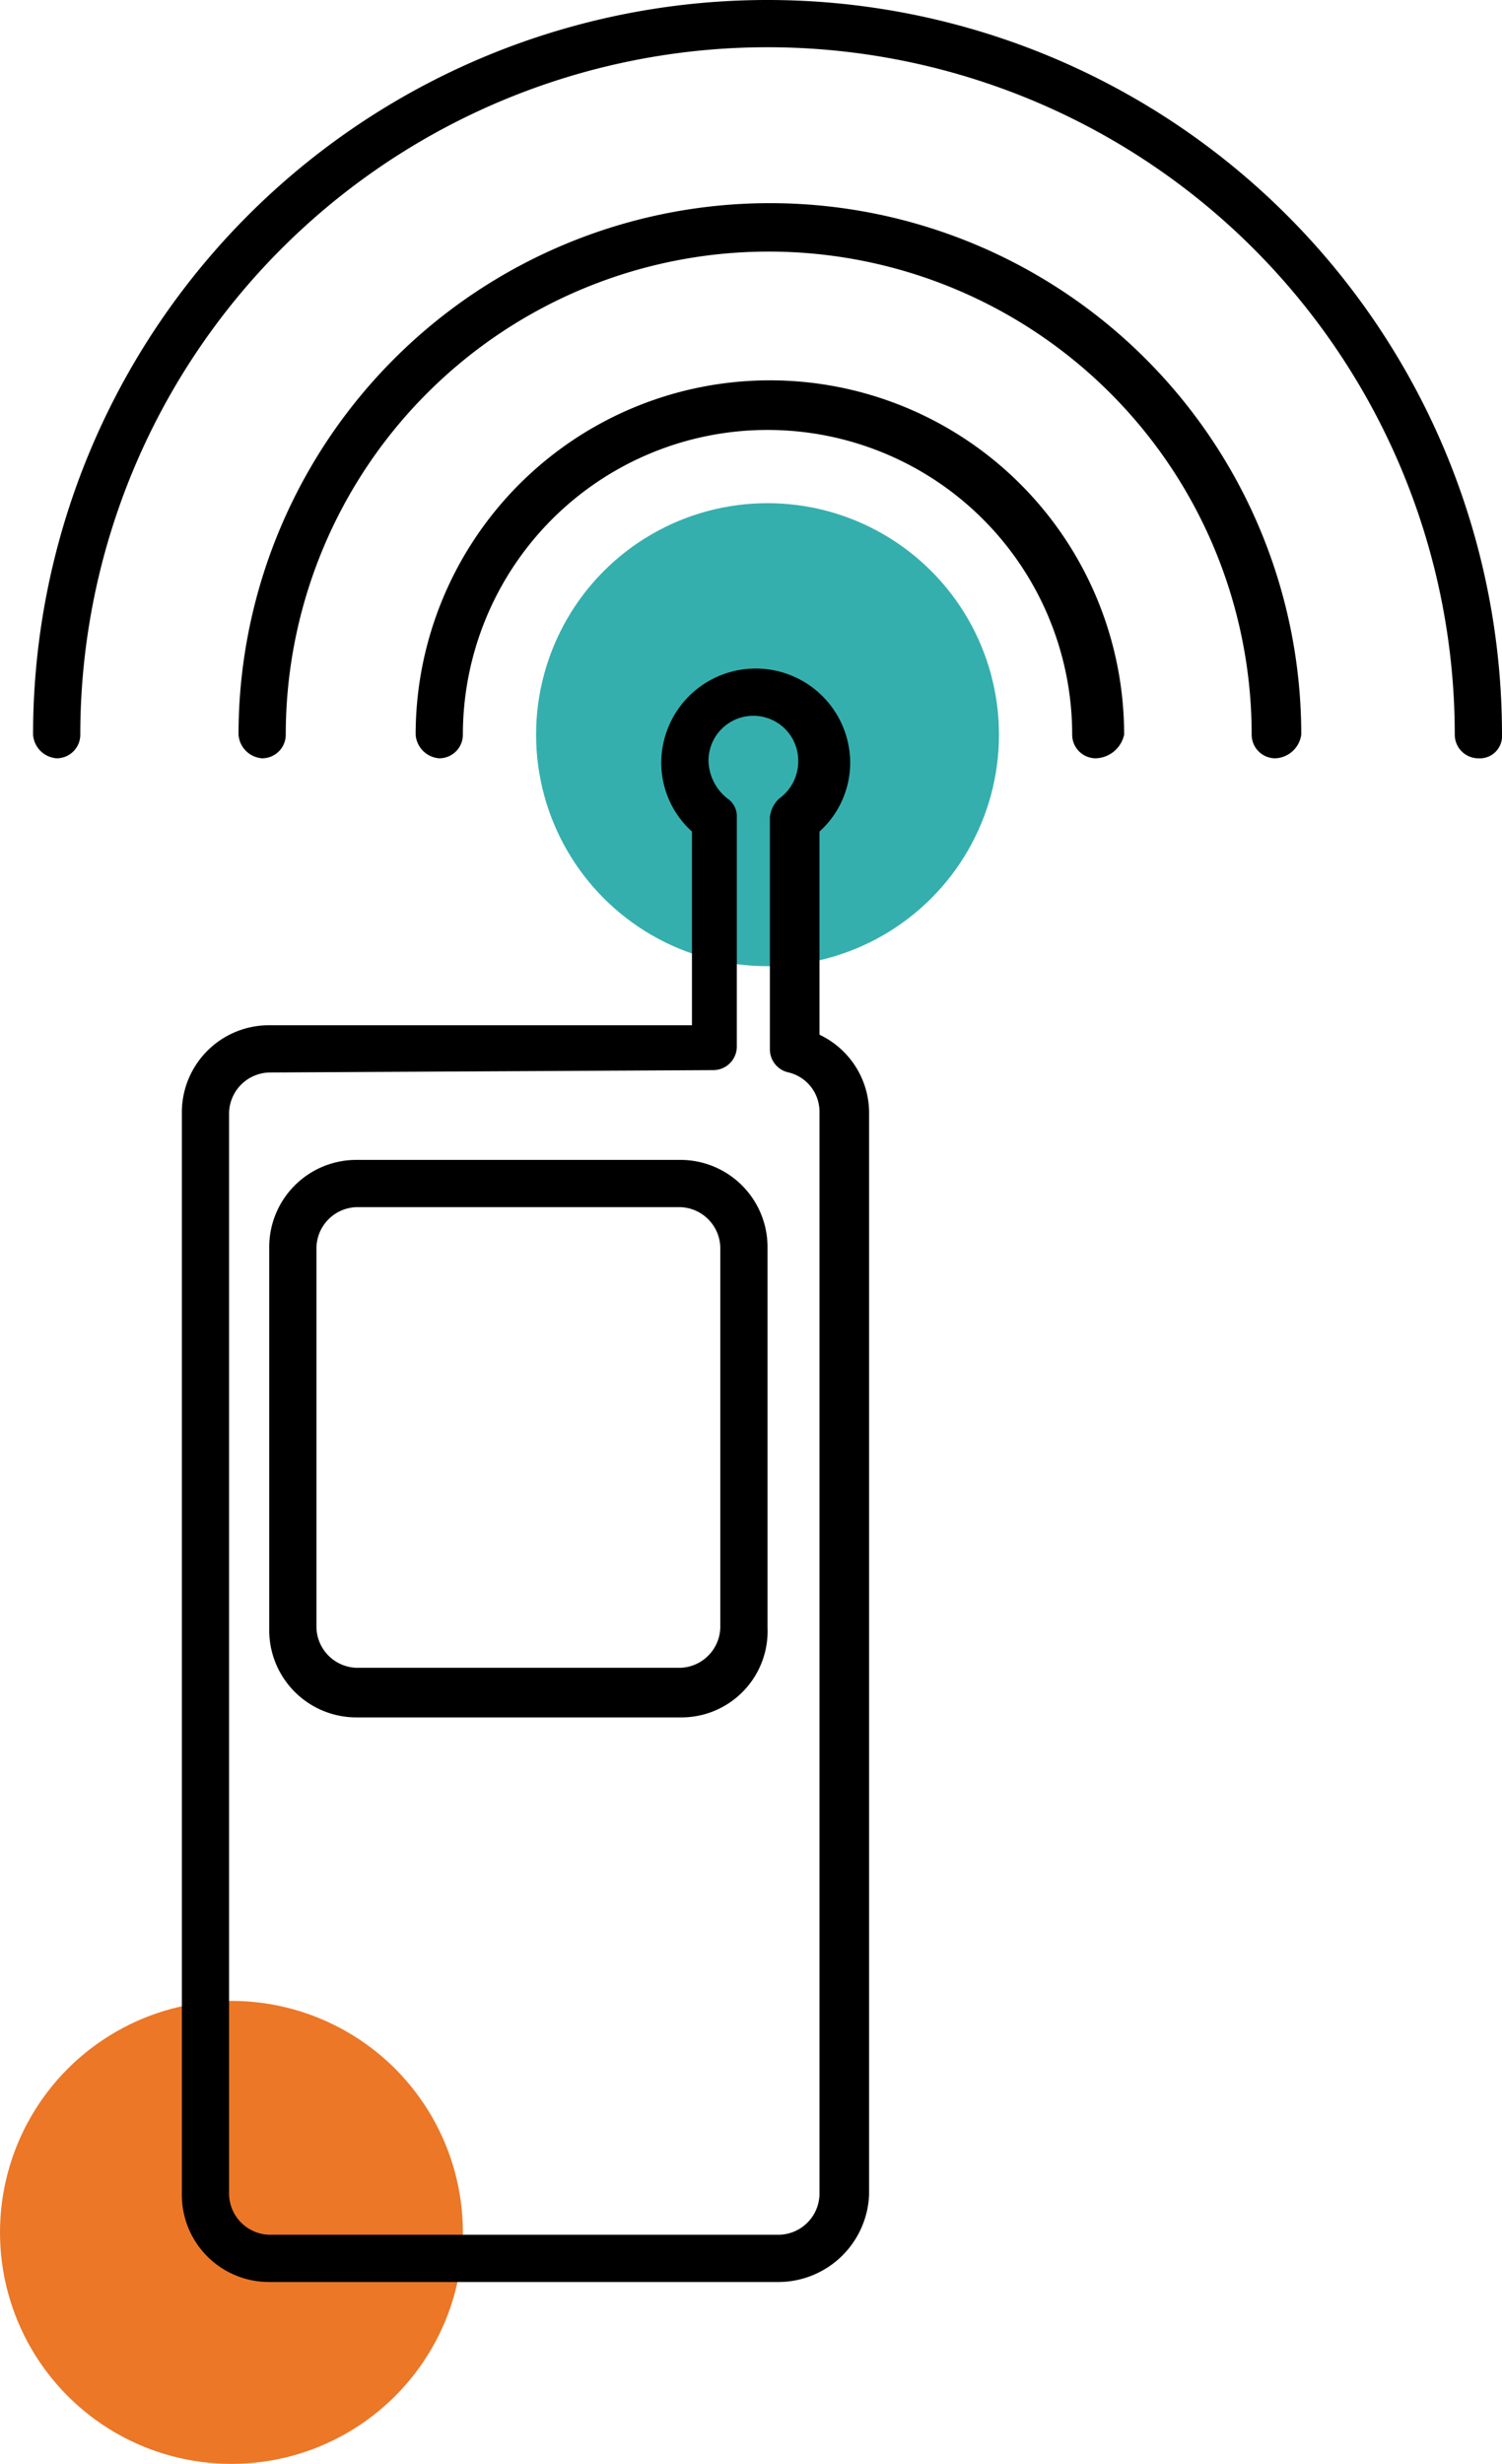
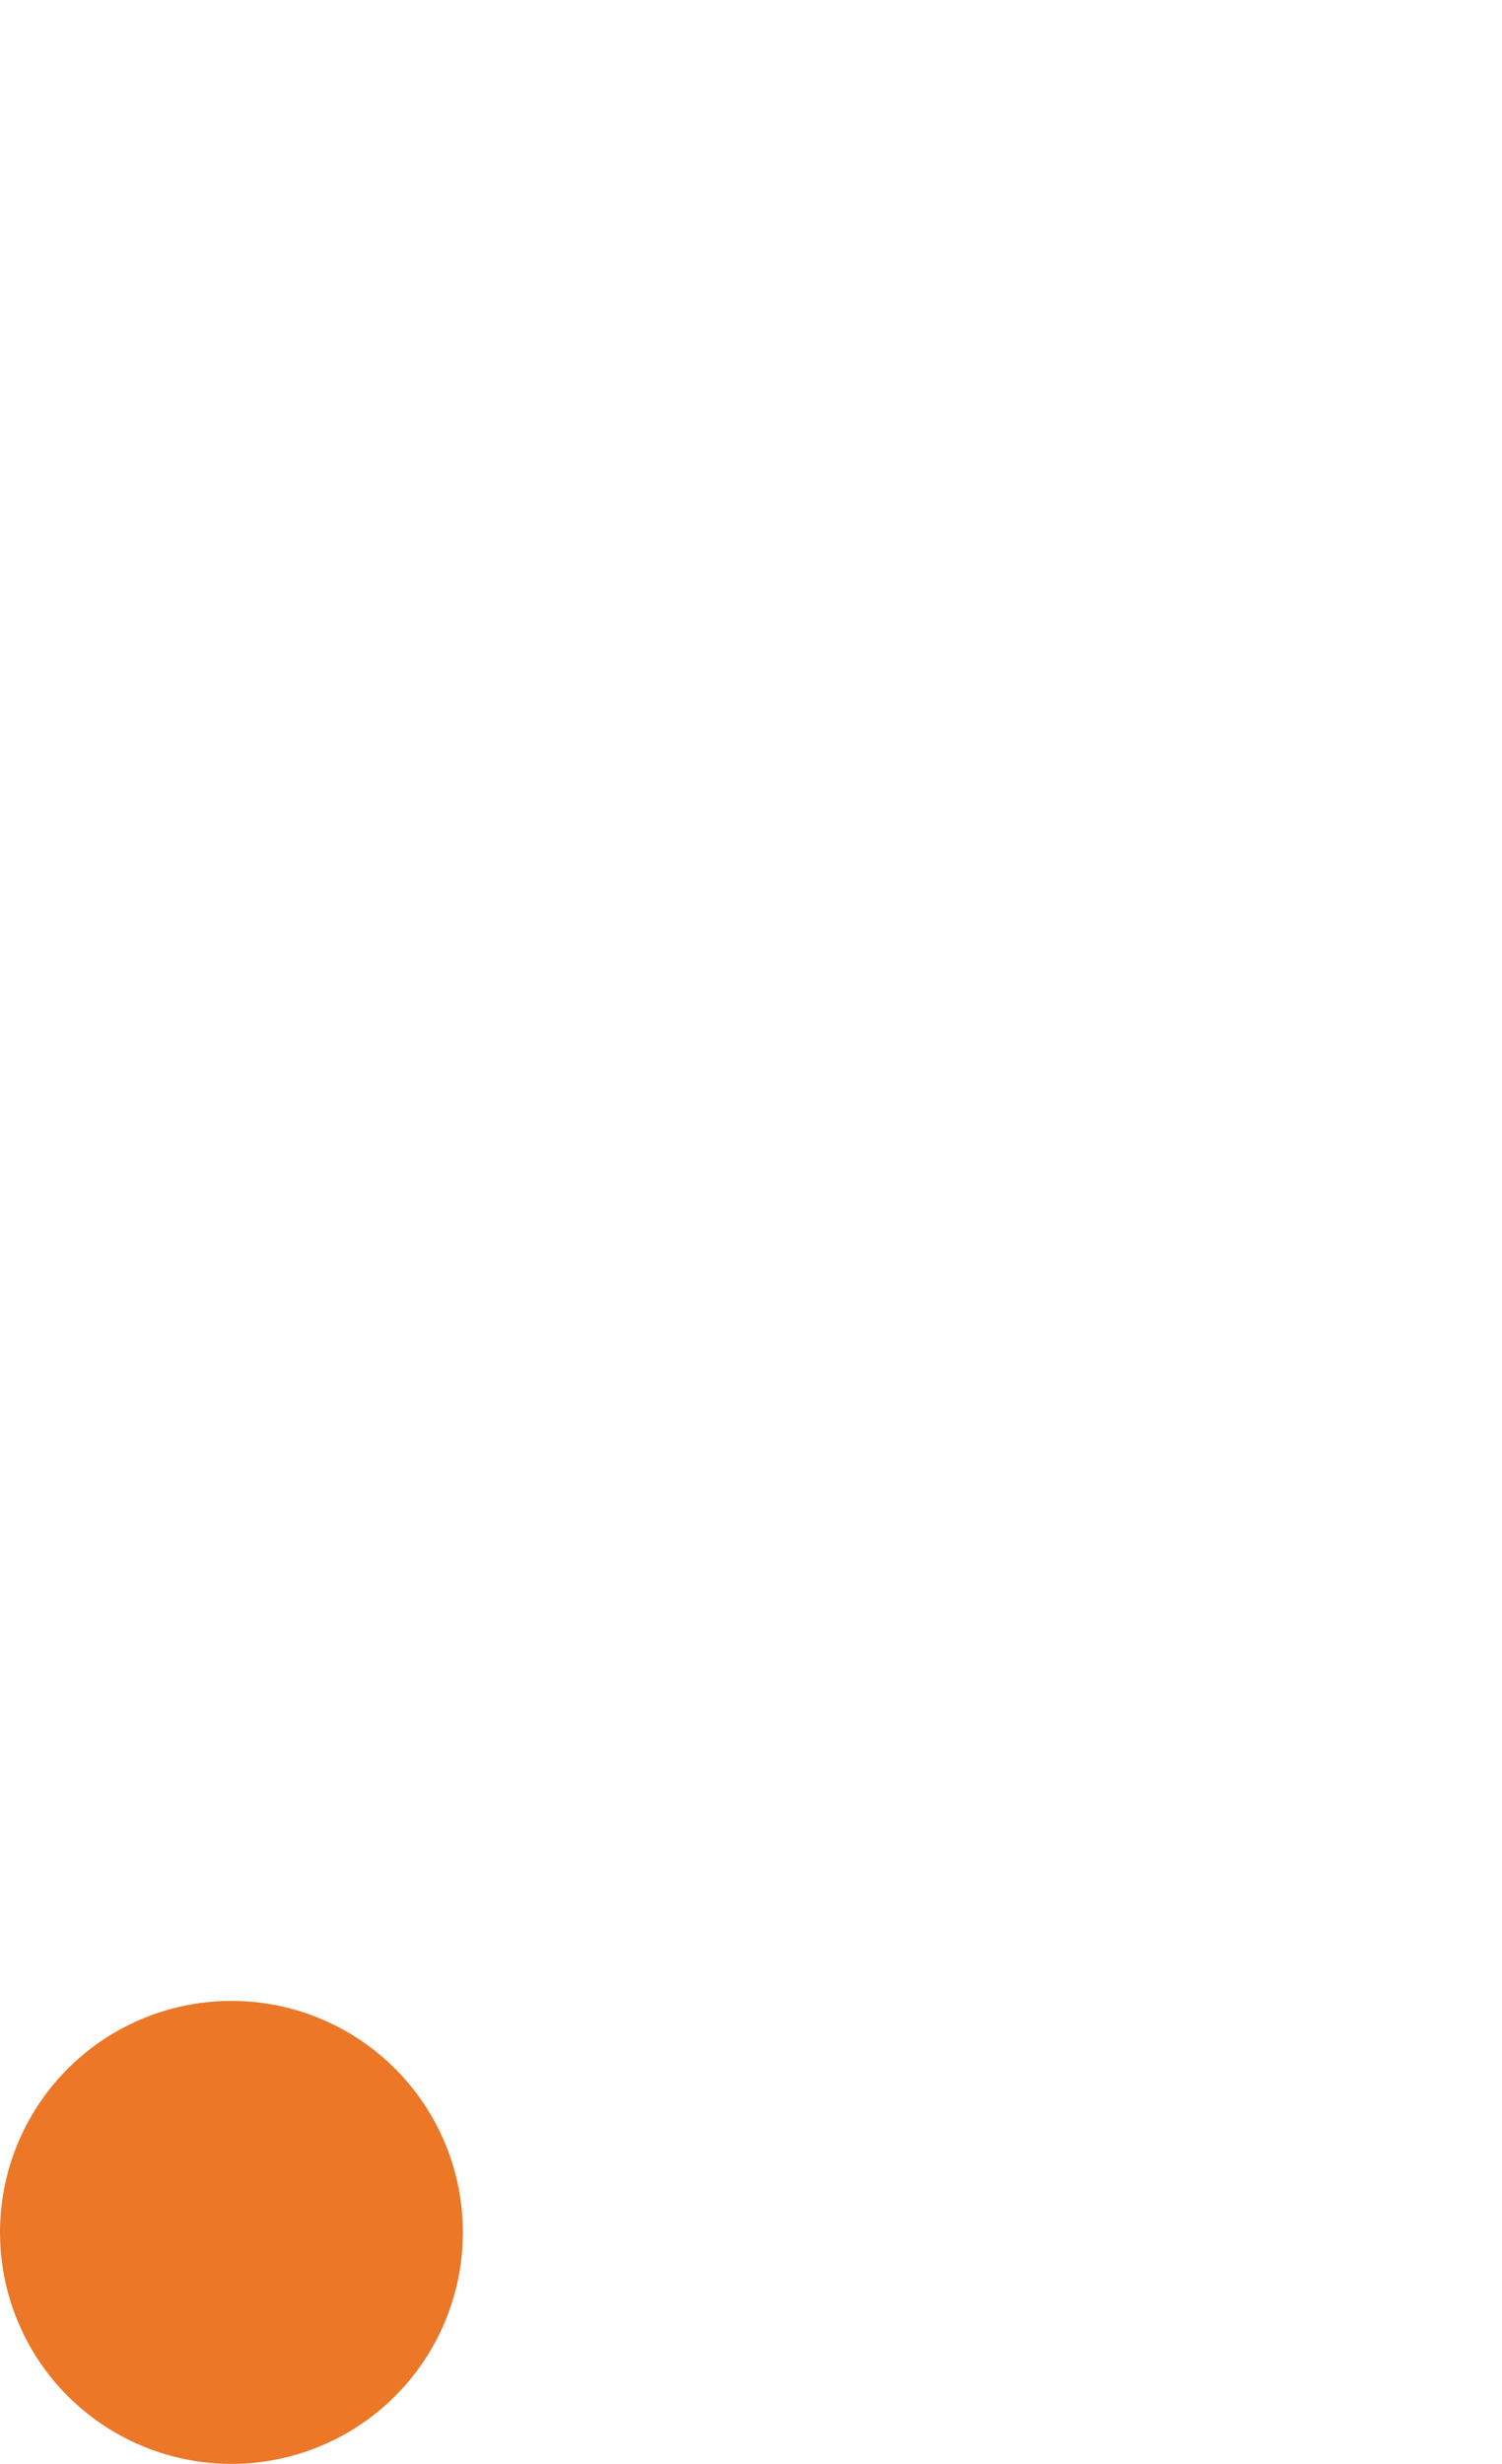
<svg xmlns="http://www.w3.org/2000/svg" viewBox="0 0 63.6 104.3">
  <defs>
    <style>.cls-1{fill:#34afae;}.cls-2{fill:#eb7727;}</style>
  </defs>
  <title>telefon</title>
  <g id="Layer_2" data-name="Layer 2">
    <g id="Layer_1-2" data-name="Layer 1">
-       <circle class="cls-1" cx="32.5" cy="31.1" r="9.8" />
      <circle class="cls-2" cx="9.8" cy="94.5" r="9.8" />
-       <path d="M33,96.6H11.4a3.69,3.69,0,0,1-3.7-3.7V47.1a3.69,3.69,0,0,1,3.7-3.7H29.3V35.2A3.93,3.93,0,0,1,28,32.3a4,4,0,0,1,8,0,3.93,3.93,0,0,1-1.3,2.9v8.6a3.67,3.67,0,0,1,2.1,3.4V92.9A3.85,3.85,0,0,1,33,96.6ZM11.4,45.4a1.75,1.75,0,0,0-1.7,1.7V92.9a1.75,1.75,0,0,0,1.7,1.7H33a1.75,1.75,0,0,0,1.7-1.7V47.1a1.71,1.71,0,0,0-1.3-1.7,1,1,0,0,1-.8-1V34.6a1.23,1.23,0,0,1,.4-.8,1.94,1.94,0,0,0,.8-1.6,1.9,1.9,0,1,0-3.8,0,2.09,2.09,0,0,0,.8,1.6.91.91,0,0,1,.4.8v9.7a1,1,0,0,1-1,1l-18.8.1ZM28.8,72.7H15.1A3.69,3.69,0,0,1,11.4,69V52.8a3.69,3.69,0,0,1,3.7-3.7H28.8a3.69,3.69,0,0,1,3.7,3.7V68.9A3.65,3.65,0,0,1,28.8,72.7ZM15.1,51.1a1.75,1.75,0,0,0-1.7,1.7V68.9a1.75,1.75,0,0,0,1.7,1.7H28.8a1.75,1.75,0,0,0,1.7-1.7V52.8a1.75,1.75,0,0,0-1.7-1.7Z" />
-       <path d="M62.6,32.1a1,1,0,0,1-1-1,29.1,29.1,0,0,0-58.2,0,1,1,0,0,1-1,1,1.08,1.08,0,0,1-1-1,31.1,31.1,0,0,1,62.2,0A.94.94,0,0,1,62.6,32.1Z" />
-       <path d="M54,32.1a1,1,0,0,1-1-1,20.45,20.45,0,1,0-40.9,0,1,1,0,0,1-1,1,1.08,1.08,0,0,1-1-1,22.5,22.5,0,0,1,45,0A1.16,1.16,0,0,1,54,32.1Z" />
-       <path d="M46.4,32.1a1,1,0,0,1-1-1,12.9,12.9,0,1,0-25.8,0,1,1,0,0,1-1,1,1.08,1.08,0,0,1-1-1,15,15,0,0,1,30,0,1.27,1.27,0,0,1-1.2,1Z" />
    </g>
  </g>
</svg>